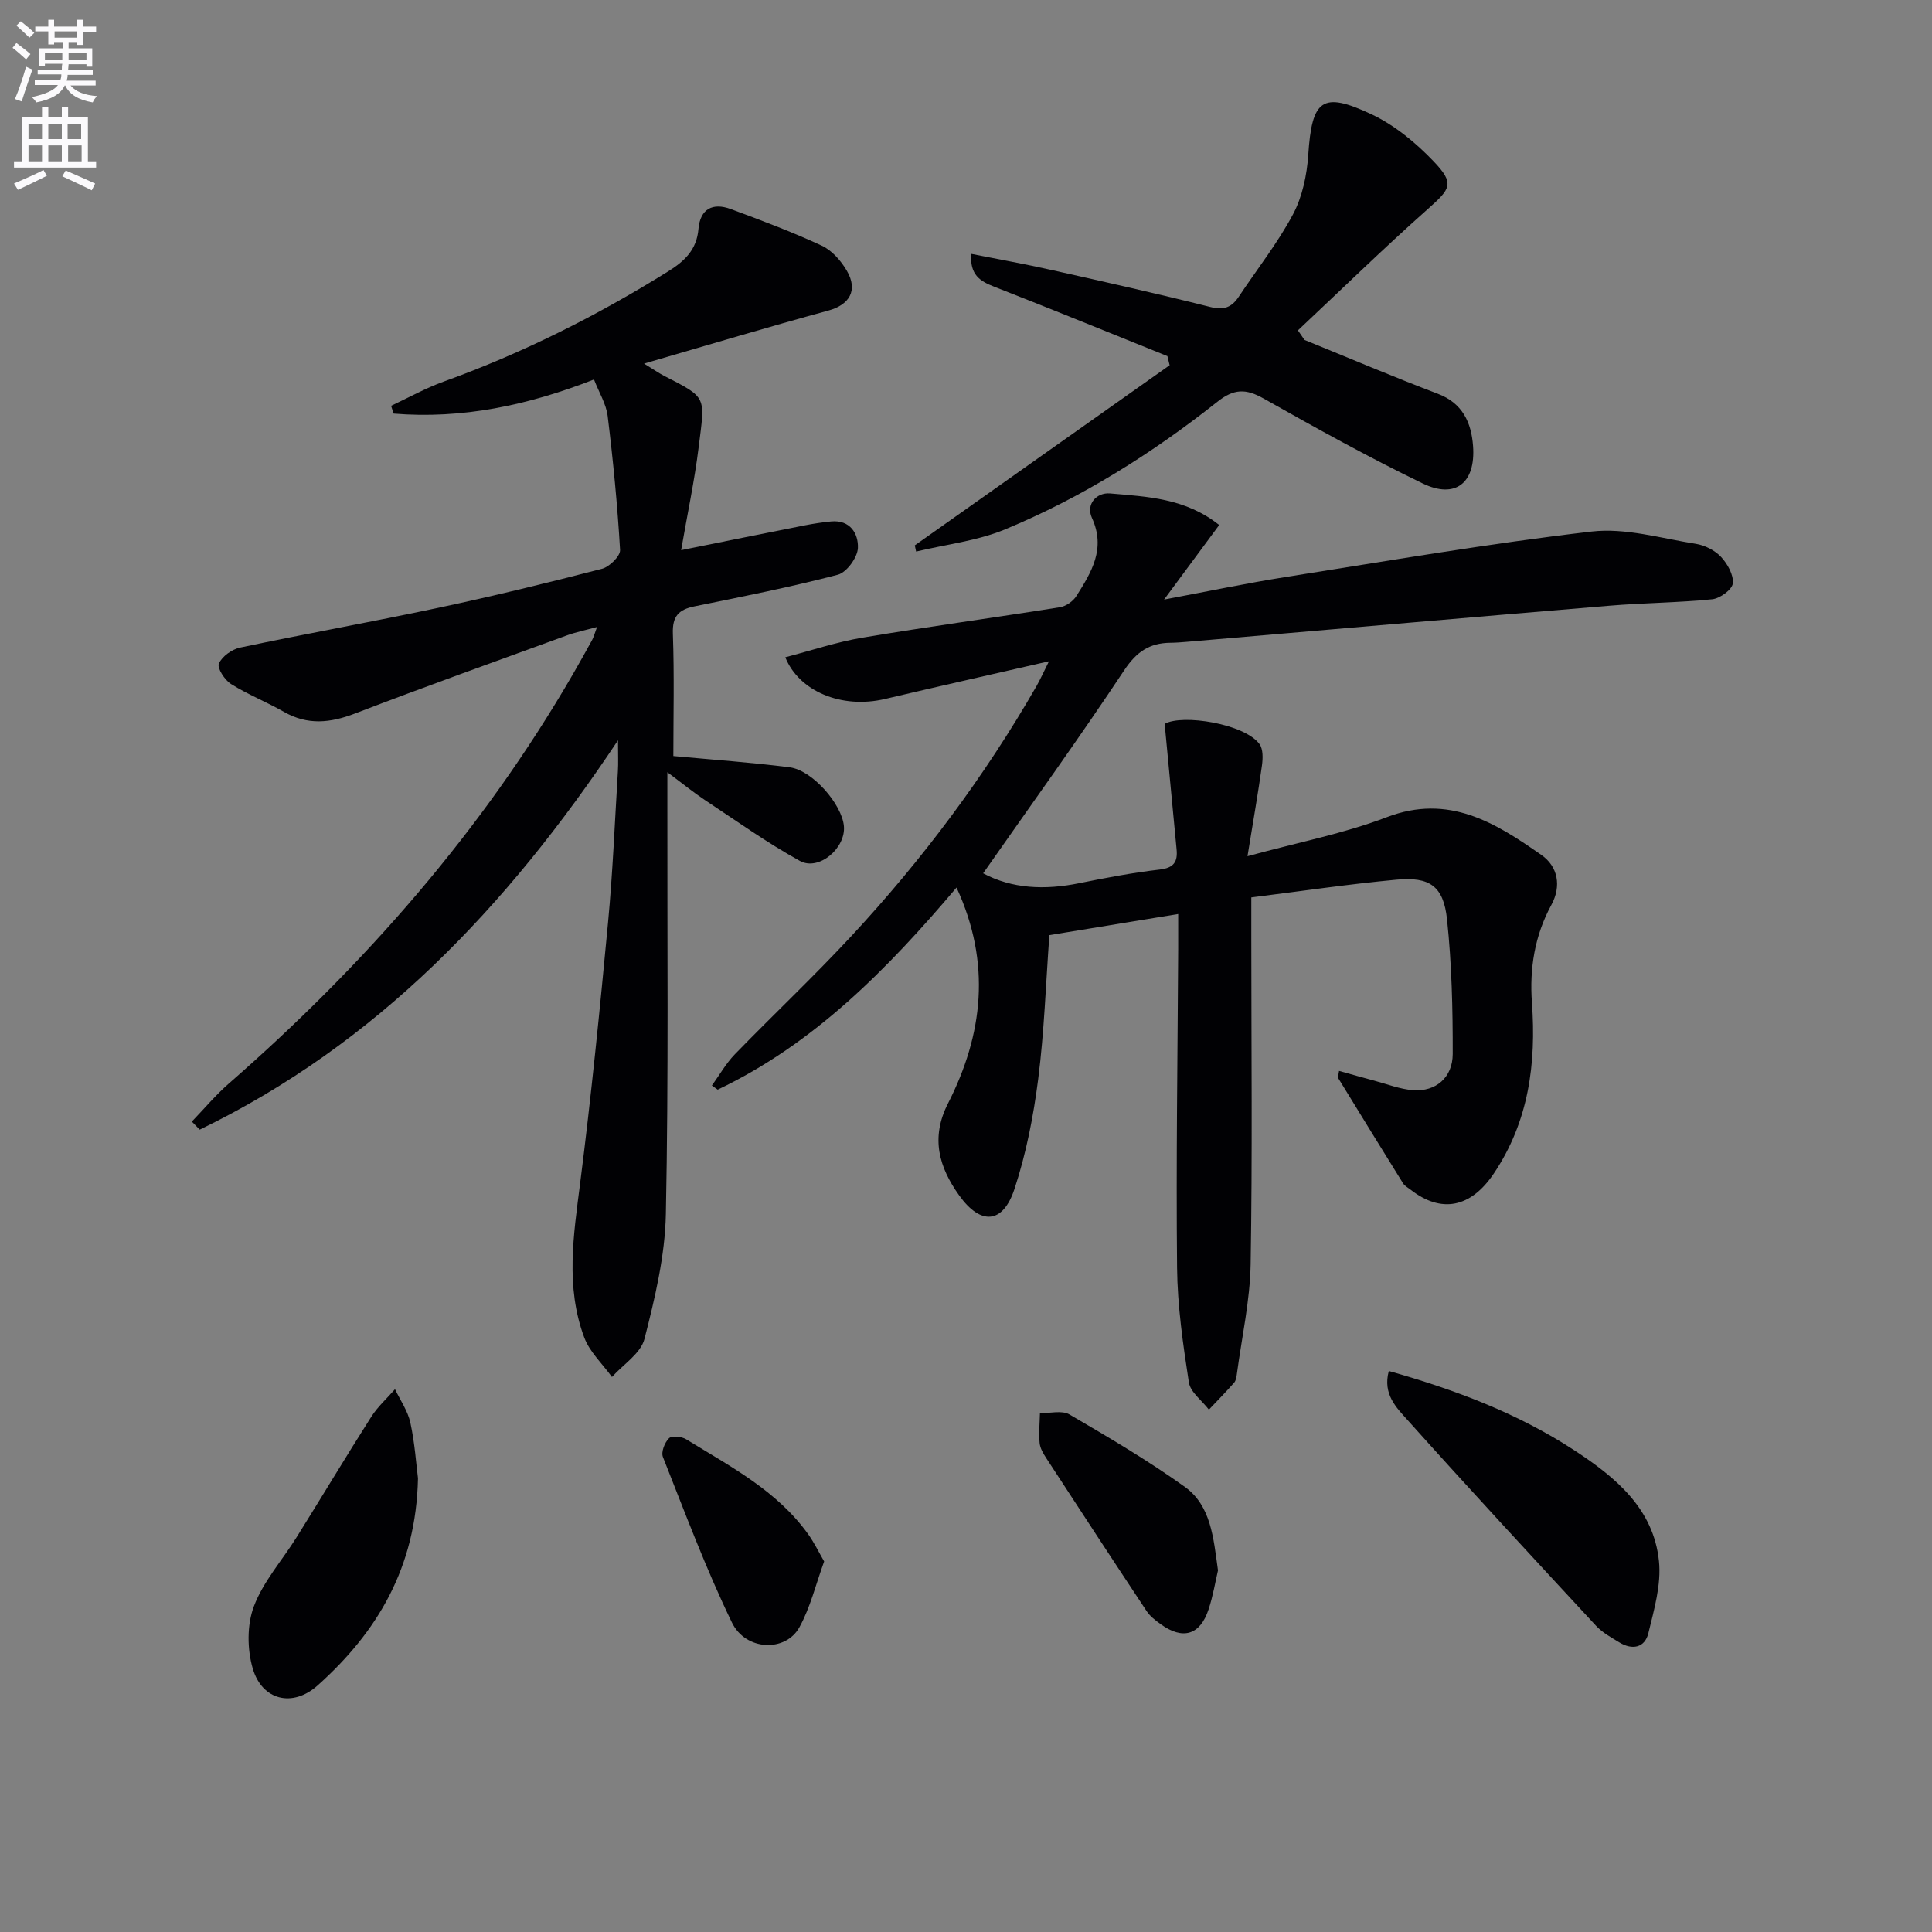
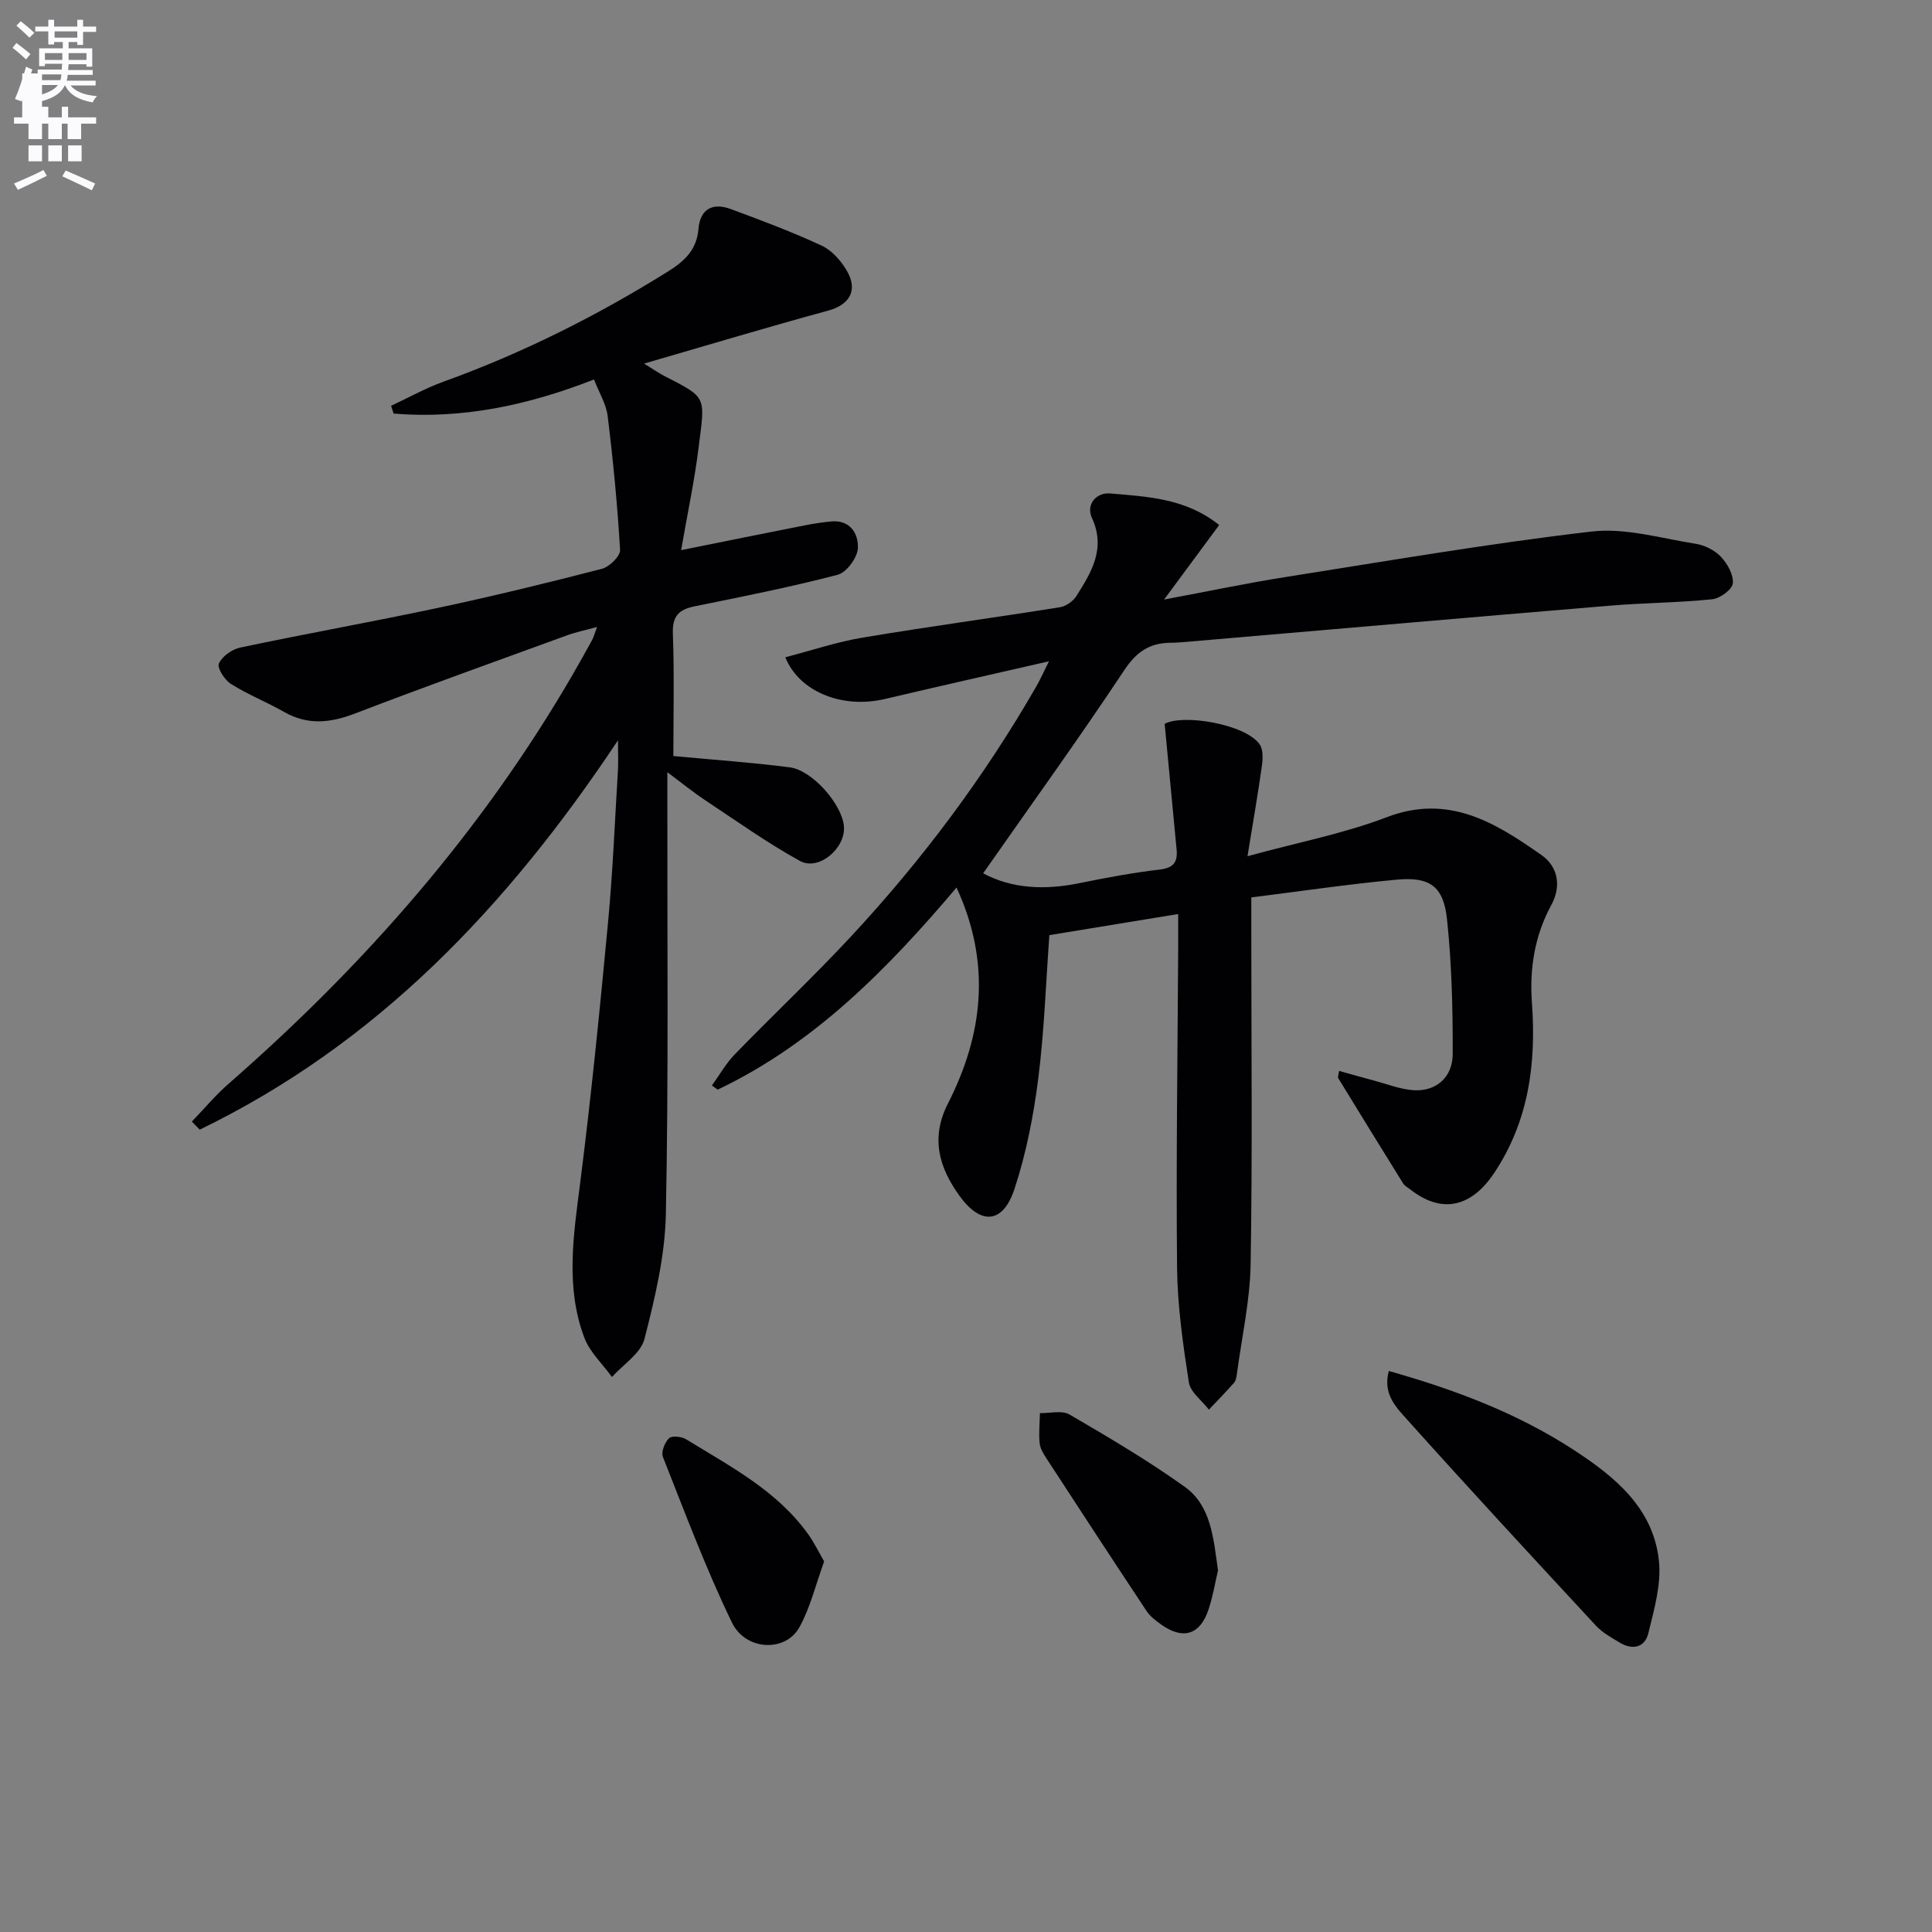
<svg xmlns="http://www.w3.org/2000/svg" enable-background="new 0 0 400 400" viewBox="0 0 400 400">
  <rect x="0" y="0" width="400" height="400" fill="#808080" stroke="none" />
  <path d="m2.6 9.9.8-1c.9.7 1.9 1.4 2.9 2.3l-.9 1.1c-1.1-1-2-1.8-2.8-2.4zm.5 10.6c.9-2.1 1.6-4.3 2.3-6.7.4.2.8.4 1.3.6-.7 2.1-1.5 4.3-2.2 6.6zm.3-15.2.9-.9c1 .8 2 1.6 2.8 2.4l-1 1c-.9-.9-1.8-1.7-2.7-2.5zm12.6-1.2h1.2v1.4h2.7v1.1h-2.7v2.7h-1.2v-.6h-1.8v1.3h4.9v3.8h-1.2v-.5h-3.7c0 .4-.1.9-.1 1.2h5.1v1h-5.2c0 .5-.1.9-.2 1.2h6v1h-5.2c1.1 1.3 2.9 2 5.5 2.2-.4.4-.7.8-.9 1.3-2.9-.5-4.8-1.6-5.7-3.5h-.1c-.8 1.7-2.7 2.9-5.9 3.5-.2-.4-.6-.8-.9-1.1 2.8-.6 4.6-1.4 5.4-2.5h-4.8v-1h5.3c.1-.3.2-.7.2-1.2h-4.9v-1h5c0-.4 0-.8.1-1.2h-3.6v.5h-1.2v-3.7h4.9v-1.3h-1.8v.5h-1.2v-2.7h-2.7v-1h2.7v-1.4h1.2v1.4h4.8zm-6.7 8.3h3.6c0-.4 0-.9 0-1.4h-3.6zm1.9-4.6h4.8v-1.3h-4.7v1.3zm6.7 3.2h-3.7v1.4h3.7z" fill="#fbfafc" />
-   <path d="m8.7 22.1h1.3v2.2h2.8v-2.2h1.3v2.2h4.1v9.1h1.7v1.3h-17v-1.3h1.7v-9.1h4.1zm.3 13.1.7 1.2c-1.8.9-3.8 1.9-6 2.9-.2-.4-.5-.8-.8-1.3 2.3-1 4.4-1.9 6.1-2.8zm-3.1-6.4h2.8v-3.2h-2.8zm0 4.6h2.8v-3.3h-2.8zm4.1-4.6h2.8v-3.2h-2.8zm0 4.6h2.8v-3.3h-2.8zm3.6 1.9c2.1.9 4.1 1.8 6.1 2.7l-.7 1.4c-2.2-1.1-4.2-2-6.1-2.9zm3.2-9.7h-2.8v3.2h2.8zm-2.7 7.8h2.8v-3.3h-2.8z" fill="#fbfafc" />
+   <path d="m8.7 22.1h1.3v2.2h2.8v-2.2h1.3v2.2h4.1h1.7v1.3h-17v-1.3h1.7v-9.1h4.1zm.3 13.1.7 1.2c-1.8.9-3.8 1.9-6 2.9-.2-.4-.5-.8-.8-1.3 2.3-1 4.4-1.9 6.1-2.8zm-3.1-6.4h2.8v-3.2h-2.8zm0 4.6h2.8v-3.3h-2.8zm4.1-4.6h2.8v-3.2h-2.8zm0 4.6h2.8v-3.3h-2.8zm3.6 1.9c2.1.9 4.1 1.8 6.1 2.7l-.7 1.4c-2.2-1.1-4.2-2-6.1-2.9zm3.2-9.7h-2.8v3.2h2.8zm-2.7 7.8h2.8v-3.3h-2.8z" fill="#fbfafc" />
  <g fill="#010104">
    <path d="m243.93 189.24c-9.43 1.54-17.88 2.93-26.67 4.37-.73 10-1.06 19.95-2.31 29.77-.98 7.69-2.49 15.43-4.91 22.77-2.38 7.24-6.98 7.6-11.45 1.35-4.15-5.79-5.97-11.87-2.33-19.02 7.27-14.28 9.02-29.04 1.78-44.72-14.26 16.83-29.42 32.3-49.45 41.84-.4-.29-.8-.57-1.2-.86 1.57-2.16 2.9-4.55 4.74-6.45 8-8.24 16.37-16.12 24.18-24.53 14.65-15.78 27.5-32.95 38.25-51.65.82-1.43 1.49-2.94 2.62-5.2-11.77 2.7-22.86 5.19-33.93 7.8-9.08 2.14-17.87-1.65-20.66-8.63 5.4-1.4 10.64-3.17 16.02-4.07 13.58-2.28 27.24-4.12 40.84-6.29 1.25-.2 2.72-1.23 3.4-2.31 3.11-4.93 6.15-9.81 3.22-16.19-1.29-2.81.95-5.3 3.75-5.06 7.7.67 15.63.97 22.6 6.54-3.54 4.79-7.03 9.51-11.41 15.43 9.3-1.74 17.12-3.39 25.01-4.64 21.14-3.33 42.25-6.97 63.49-9.44 7.01-.82 14.4 1.41 21.58 2.54 1.87.29 3.94 1.34 5.22 2.7 1.34 1.43 2.64 3.74 2.45 5.49-.14 1.29-2.65 3.12-4.26 3.29-7.09.72-14.24.74-21.34 1.34-29.14 2.43-58.27 4.98-87.4 7.47-1.16.1-2.33.19-3.49.2-4.28.05-6.98 1.88-9.5 5.67-9.36 14.11-19.29 27.86-29.22 42.06 5.96 3.2 12.76 3.5 19.87 2.05 5.53-1.12 11.1-2.18 16.7-2.83 2.91-.34 3.73-1.6 3.48-4.17-.81-8.49-1.62-16.98-2.47-25.99 3.66-2.08 16.54-.03 19.63 4.18.78 1.06.71 3 .51 4.46-.79 5.69-1.79 11.36-2.99 18.76 10.61-2.9 20.02-4.71 28.84-8.08 12.83-4.9 22.48 1.15 32.03 7.84 3.4 2.38 4.17 6.41 2.04 10.33-3.46 6.36-4.54 13.15-4.02 20.26.91 12.56-.66 24.55-7.87 35.31-4.78 7.13-10.9 8.36-17.29 3.35-.52-.41-1.18-.74-1.51-1.27-4.52-7.26-9-14.56-13.47-21.85-.07-.11.04-.32.21-1.44 2.44.68 4.81 1.36 7.19 1.99 2.71.72 5.41 1.8 8.16 2 4.65.34 8.17-2.6 8.18-7.49.02-9.3-.2-18.65-1.18-27.88-.73-6.88-3.56-8.86-10.49-8.21-9.88.92-19.72 2.38-30.03 3.67v8.59c0 22.45.24 44.91-.14 67.35-.13 7.57-1.83 15.11-2.84 22.66-.09.65-.18 1.42-.58 1.87-1.68 1.91-3.47 3.73-5.22 5.58-1.44-1.88-3.83-3.6-4.15-5.65-1.21-7.85-2.36-15.81-2.44-23.73-.22-21.99.11-43.98.23-65.97.01-2.24 0-4.5 0-7.26z" />
    <path d="m127.95 153.27c-23.07 34.68-50.1 62.93-86.6 80.61-.54-.56-1.08-1.11-1.63-1.67 2.54-2.63 4.9-5.47 7.64-7.86 28.17-24.6 52.52-52.39 71.31-84.86 1.33-2.3 2.63-4.63 3.91-6.96.32-.58.48-1.24 1.03-2.72-2.43.67-4.38 1.06-6.24 1.74-14.66 5.34-29.35 10.6-43.91 16.19-5.1 1.95-9.77 2.44-14.66-.35-3.59-2.05-7.49-3.59-10.98-5.78-1.31-.82-2.91-3.33-2.5-4.23.67-1.5 2.72-2.96 4.42-3.31 13.64-2.88 27.38-5.33 41.01-8.23 11.36-2.42 22.65-5.17 33.89-8.08 1.54-.4 3.81-2.63 3.74-3.9-.54-9.27-1.44-18.52-2.57-27.73-.31-2.5-1.78-4.85-2.83-7.56-13.76 5.38-27.34 8.22-41.48 7.06-.18-.54-.35-1.07-.53-1.61 3.62-1.69 7.14-3.66 10.88-5.01 16.34-5.9 31.75-13.63 46.48-22.82 3.48-2.17 5.92-4.53 6.28-8.8.36-4.17 2.97-5.48 6.68-4.11 6.36 2.35 12.72 4.74 18.86 7.59 2.1.98 3.98 3.12 5.18 5.19 2.38 4.08.52 7.05-3.83 8.24-12.38 3.37-24.67 7.07-38.16 10.98 2.23 1.37 3.15 2.02 4.14 2.53 9.05 4.64 8.48 4.16 7.16 14.85-.85 6.87-2.31 13.67-3.62 21.24 8.93-1.8 17.28-3.49 25.64-5.14 1.78-.35 3.58-.62 5.39-.8 4.01-.39 5.69 2.58 5.57 5.5-.09 1.97-2.33 5.05-4.16 5.53-9.78 2.56-19.72 4.53-29.63 6.54-3.28.66-4.65 2.01-4.52 5.65.31 8.62.1 17.25.1 25.35 8.44.79 16.3 1.33 24.11 2.34 4.69.61 10.78 7.64 11.2 12.15.43 4.56-5.18 9.39-9.12 7.22-6.8-3.75-13.16-8.3-19.66-12.6-2.31-1.53-4.46-3.29-7.77-5.76v6.46c-.04 28.33.26 56.67-.31 84.99-.17 8.67-2.26 17.42-4.43 25.88-.77 3.01-4.4 5.28-6.73 7.88-1.96-2.71-4.61-5.16-5.74-8.18-3.92-10.47-2.22-21.16-.85-31.93 2.29-17.96 4.08-35.98 5.78-54.01.98-10.42 1.4-20.89 2.04-31.34.1-1.62.02-3.22.02-6.36z" />
-     <path d="m270.08 70.38c9.19 3.73 18.32 7.62 27.59 11.14 5.18 1.96 6.95 6.01 7.31 10.81.57 7.66-3.65 11.04-10.41 7.77-11.21-5.42-22.11-11.48-32.97-17.6-3.66-2.06-6.12-2.05-9.58.7-13.48 10.68-28.02 19.8-43.93 26.4-5.78 2.4-12.26 3.11-18.42 4.59-.09-.43-.18-.85-.27-1.28 17.59-12.43 35.18-24.86 52.76-37.29-.15-.63-.31-1.26-.46-1.89-11.95-4.81-23.88-9.69-35.88-14.38-2.9-1.13-5.05-2.43-4.74-6.79 5.63 1.12 11.12 2.1 16.55 3.32 11.01 2.46 22.02 4.92 32.96 7.68 2.79.7 4.4.09 5.87-2.11 3.77-5.68 8.05-11.09 11.24-17.07 1.94-3.65 2.88-8.13 3.16-12.31.76-11.44 2.83-13.24 13.09-8.41 4.8 2.26 9.21 5.91 12.9 9.78 4.37 4.59 3.49 5.64-1.26 9.86-9.16 8.14-17.94 16.71-26.87 25.1.46.66.91 1.32 1.36 1.98z" />
    <path d="m287.54 283.85c13.7 3.87 26.64 8.73 38.39 16.41 8.53 5.57 16.42 12.06 17.54 22.96.5 4.86-1.01 10.04-2.2 14.93-.73 2.99-3.3 3.53-5.97 1.91-1.69-1.03-3.53-2.03-4.85-3.45-13.11-14.15-26.22-28.3-39.09-42.67-2.23-2.49-5.13-5.29-3.82-10.09z" />
-     <path d="m86.54 306.06c-.39 18.49-8.44 31.85-20.78 42.89-5.18 4.63-11.5 3.09-13.43-3.5-1.17-3.99-1.21-9.06.24-12.89 1.95-5.16 5.89-9.55 8.87-14.34 5.17-8.28 10.19-16.66 15.43-24.89 1.33-2.1 3.26-3.81 4.91-5.71 1.1 2.3 2.65 4.5 3.18 6.93.92 4.21 1.2 8.55 1.58 11.51z" />
    <path d="m252.17 325.14c-.54 2.3-1.02 5.26-1.95 8.07-1.76 5.33-5.35 6.38-9.94 3.04-1.07-.77-2.19-1.63-2.9-2.71-6.97-10.51-13.87-21.07-20.75-31.63-.63-.96-1.29-2.07-1.39-3.17-.19-2.04.02-4.11.07-6.17 2.06.05 4.55-.63 6.11.28 8.12 4.74 16.26 9.53 23.9 15 5.39 3.89 5.91 10.48 6.85 17.29z" />
    <path d="m170.63 323.28c-1.73 4.74-2.85 9.52-5.13 13.64-2.86 5.17-11.11 4.89-13.96-.99-5.39-11.13-9.73-22.77-14.29-34.28-.41-1.02.37-3.01 1.26-3.88.59-.57 2.61-.36 3.55.22 9.15 5.63 18.83 10.64 25.3 19.7 1.2 1.69 2.12 3.59 3.27 5.59z" />
  </g>
</svg>